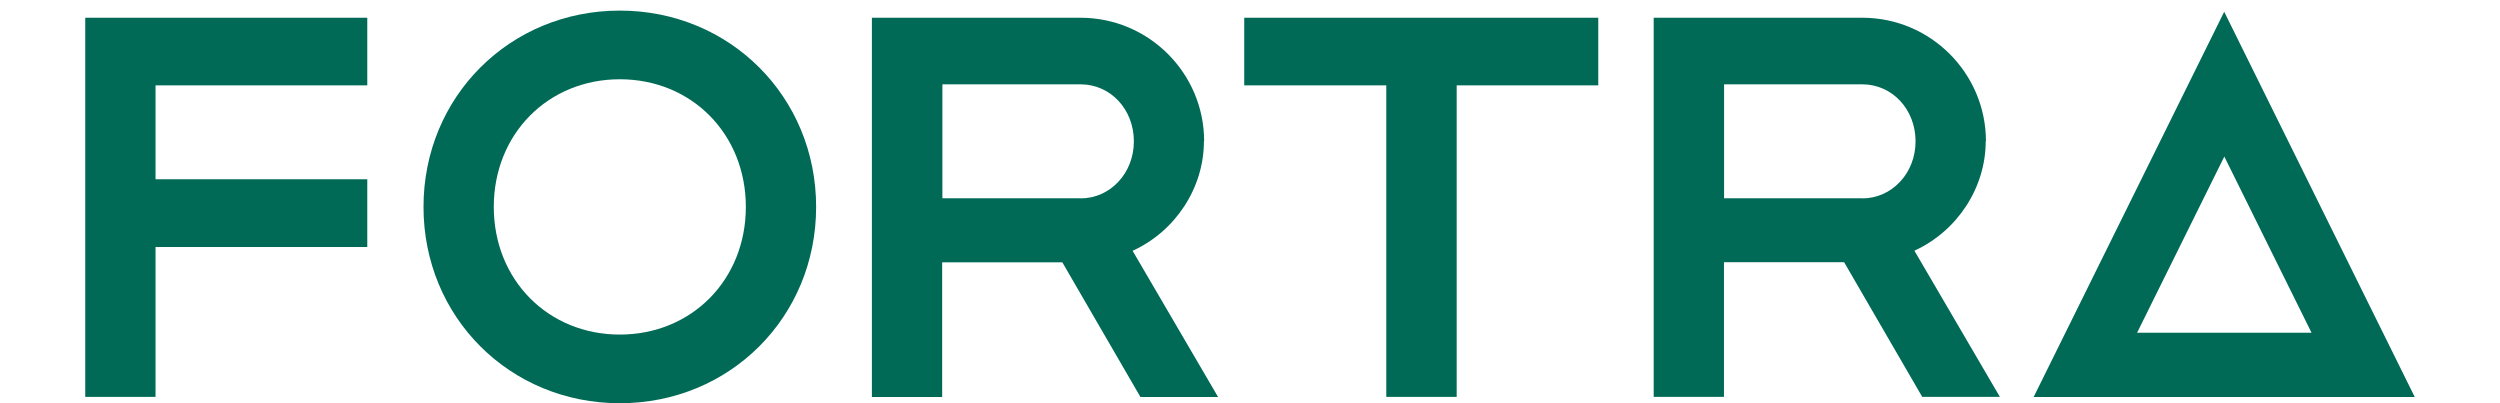
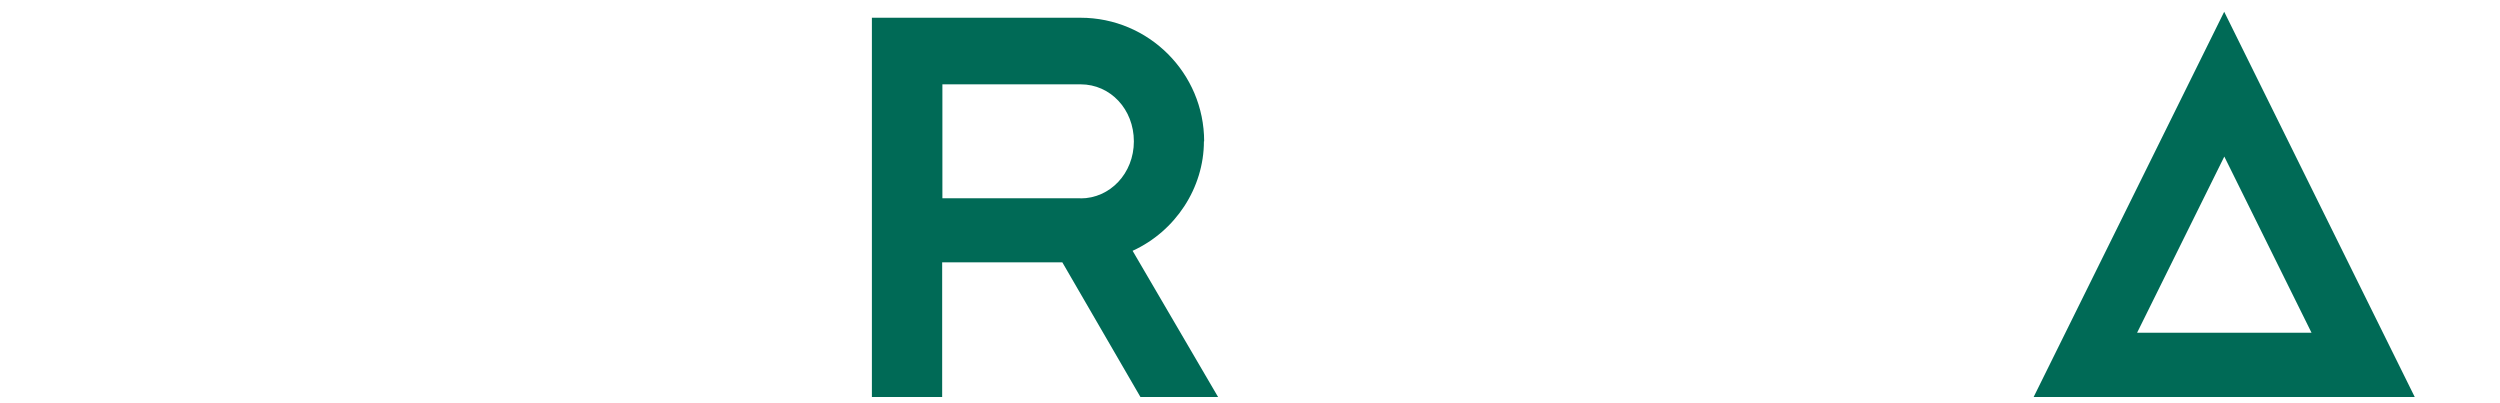
<svg xmlns="http://www.w3.org/2000/svg" id="Layer_1" data-name="Layer 1" viewBox="0 0 217 35">
  <defs>
    <style> .cls-1 { fill: #006a56; stroke-width: 0px; } </style>
  </defs>
  <path class="cls-1" d="M193.06,1.02l-16.54,33.44h33.08L193.06,1.02ZM185.5,28.88l7.57-15.29,7.57,15.29h-15.13Z" />
-   <polygon class="cls-1" points="7.4 1.54 7.4 34.45 13.5 34.45 13.5 21.44 31.88 21.44 31.88 15.56 13.5 15.56 13.5 7.41 31.88 7.41 31.88 1.54 7.4 1.54" />
  <path class="cls-1" d="M93.8,17.21h-12V7.32h12c2.59,0,4.62,2.17,4.62,4.95s-2.07,4.95-4.62,4.95M104.52,12.27c0-5.92-4.81-10.73-10.73-10.73h-18.11v32.92h6.1v-11.69h10.43l6.78,11.69h6.74l-7.42-12.69c3.72-1.7,6.19-5.46,6.19-9.5" />
-   <path class="cls-1" d="M161.65,17.21h-12V7.32h12c2.59,0,4.62,2.17,4.62,4.95s-2.07,4.95-4.62,4.95M172.38,12.27c0-5.92-4.81-10.73-10.73-10.73h-18.11v32.91h6.1v-11.69h10.43l6.78,11.69h6.74l-7.42-12.69c3.72-1.7,6.19-5.46,6.19-9.5" />
-   <polygon class="cls-1" points="108 1.54 108 7.41 120.33 7.41 120.33 34.45 126.44 34.45 126.44 7.41 138.73 7.41 138.73 1.54 108 1.54" />
-   <path class="cls-1" d="M53.8,29.04c-6.24,0-10.94-4.76-10.94-11.08s4.7-11.08,10.94-11.08,10.94,4.76,10.94,11.08-4.7,11.08-10.94,11.08M53.8.92c-9.55,0-17.04,7.48-17.04,17.04s7.48,17.04,17.04,17.04,17.04-7.48,17.04-17.04S63.35.92,53.8.92" />
</svg>